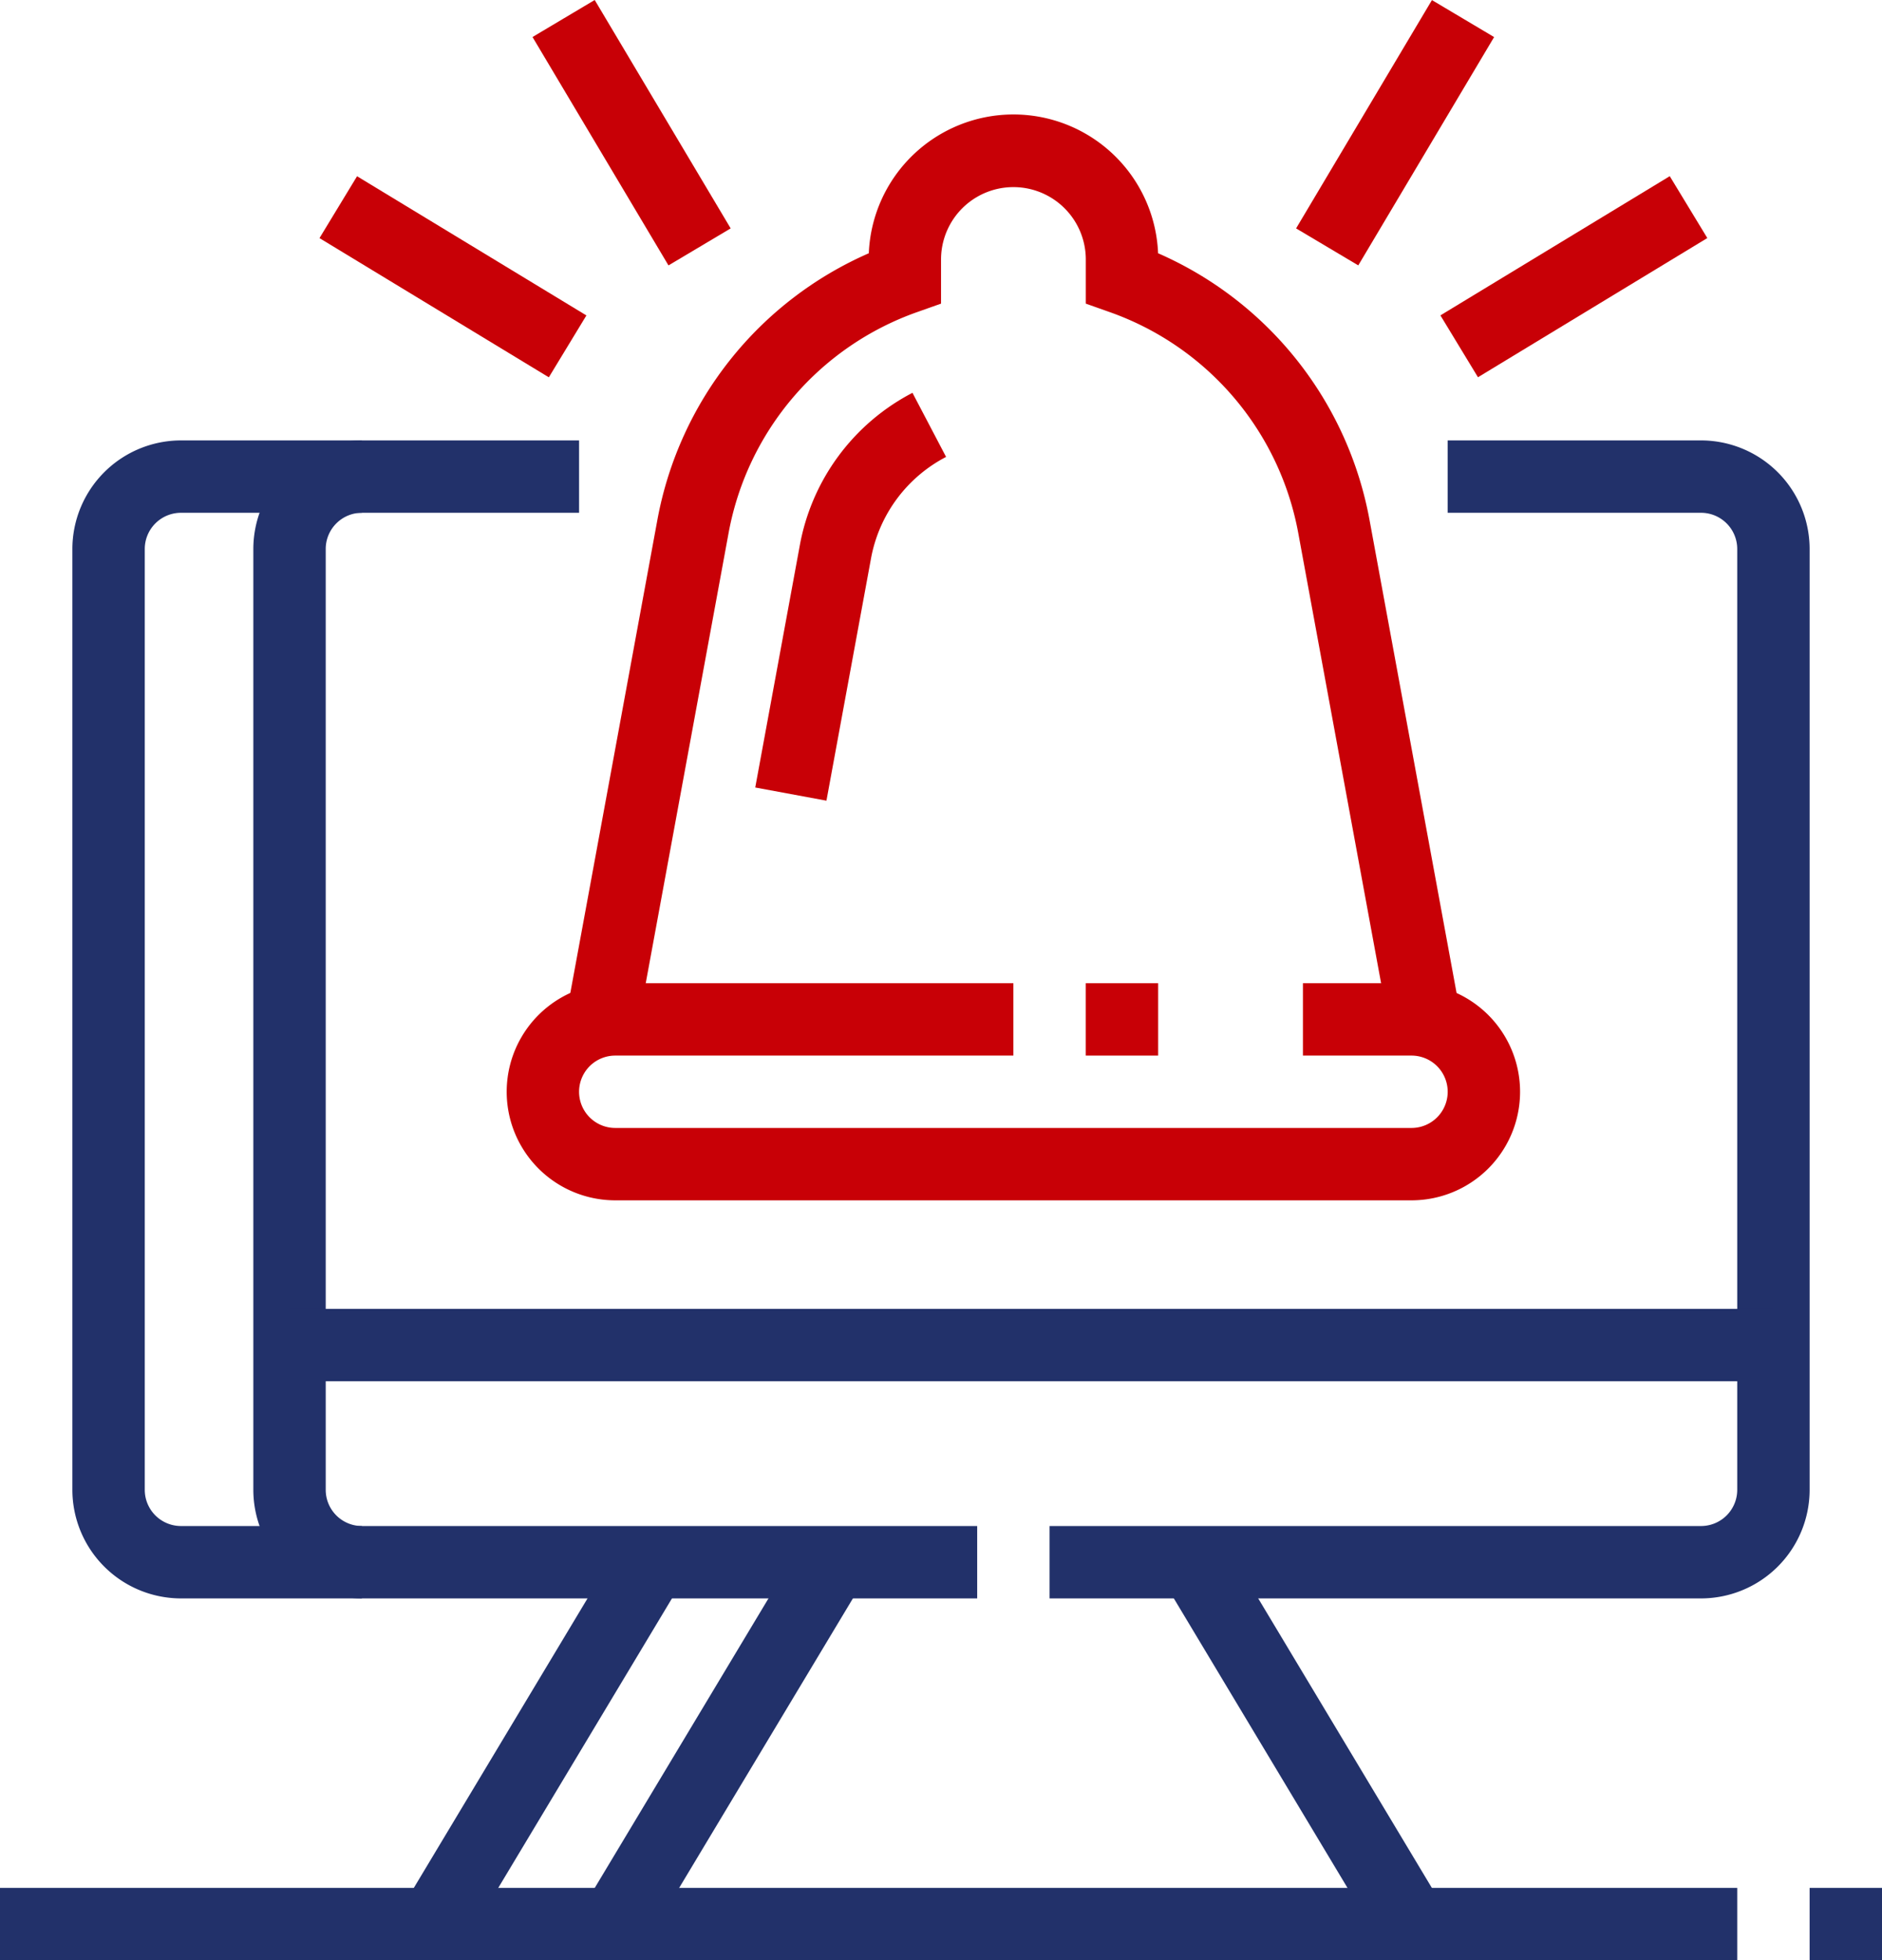
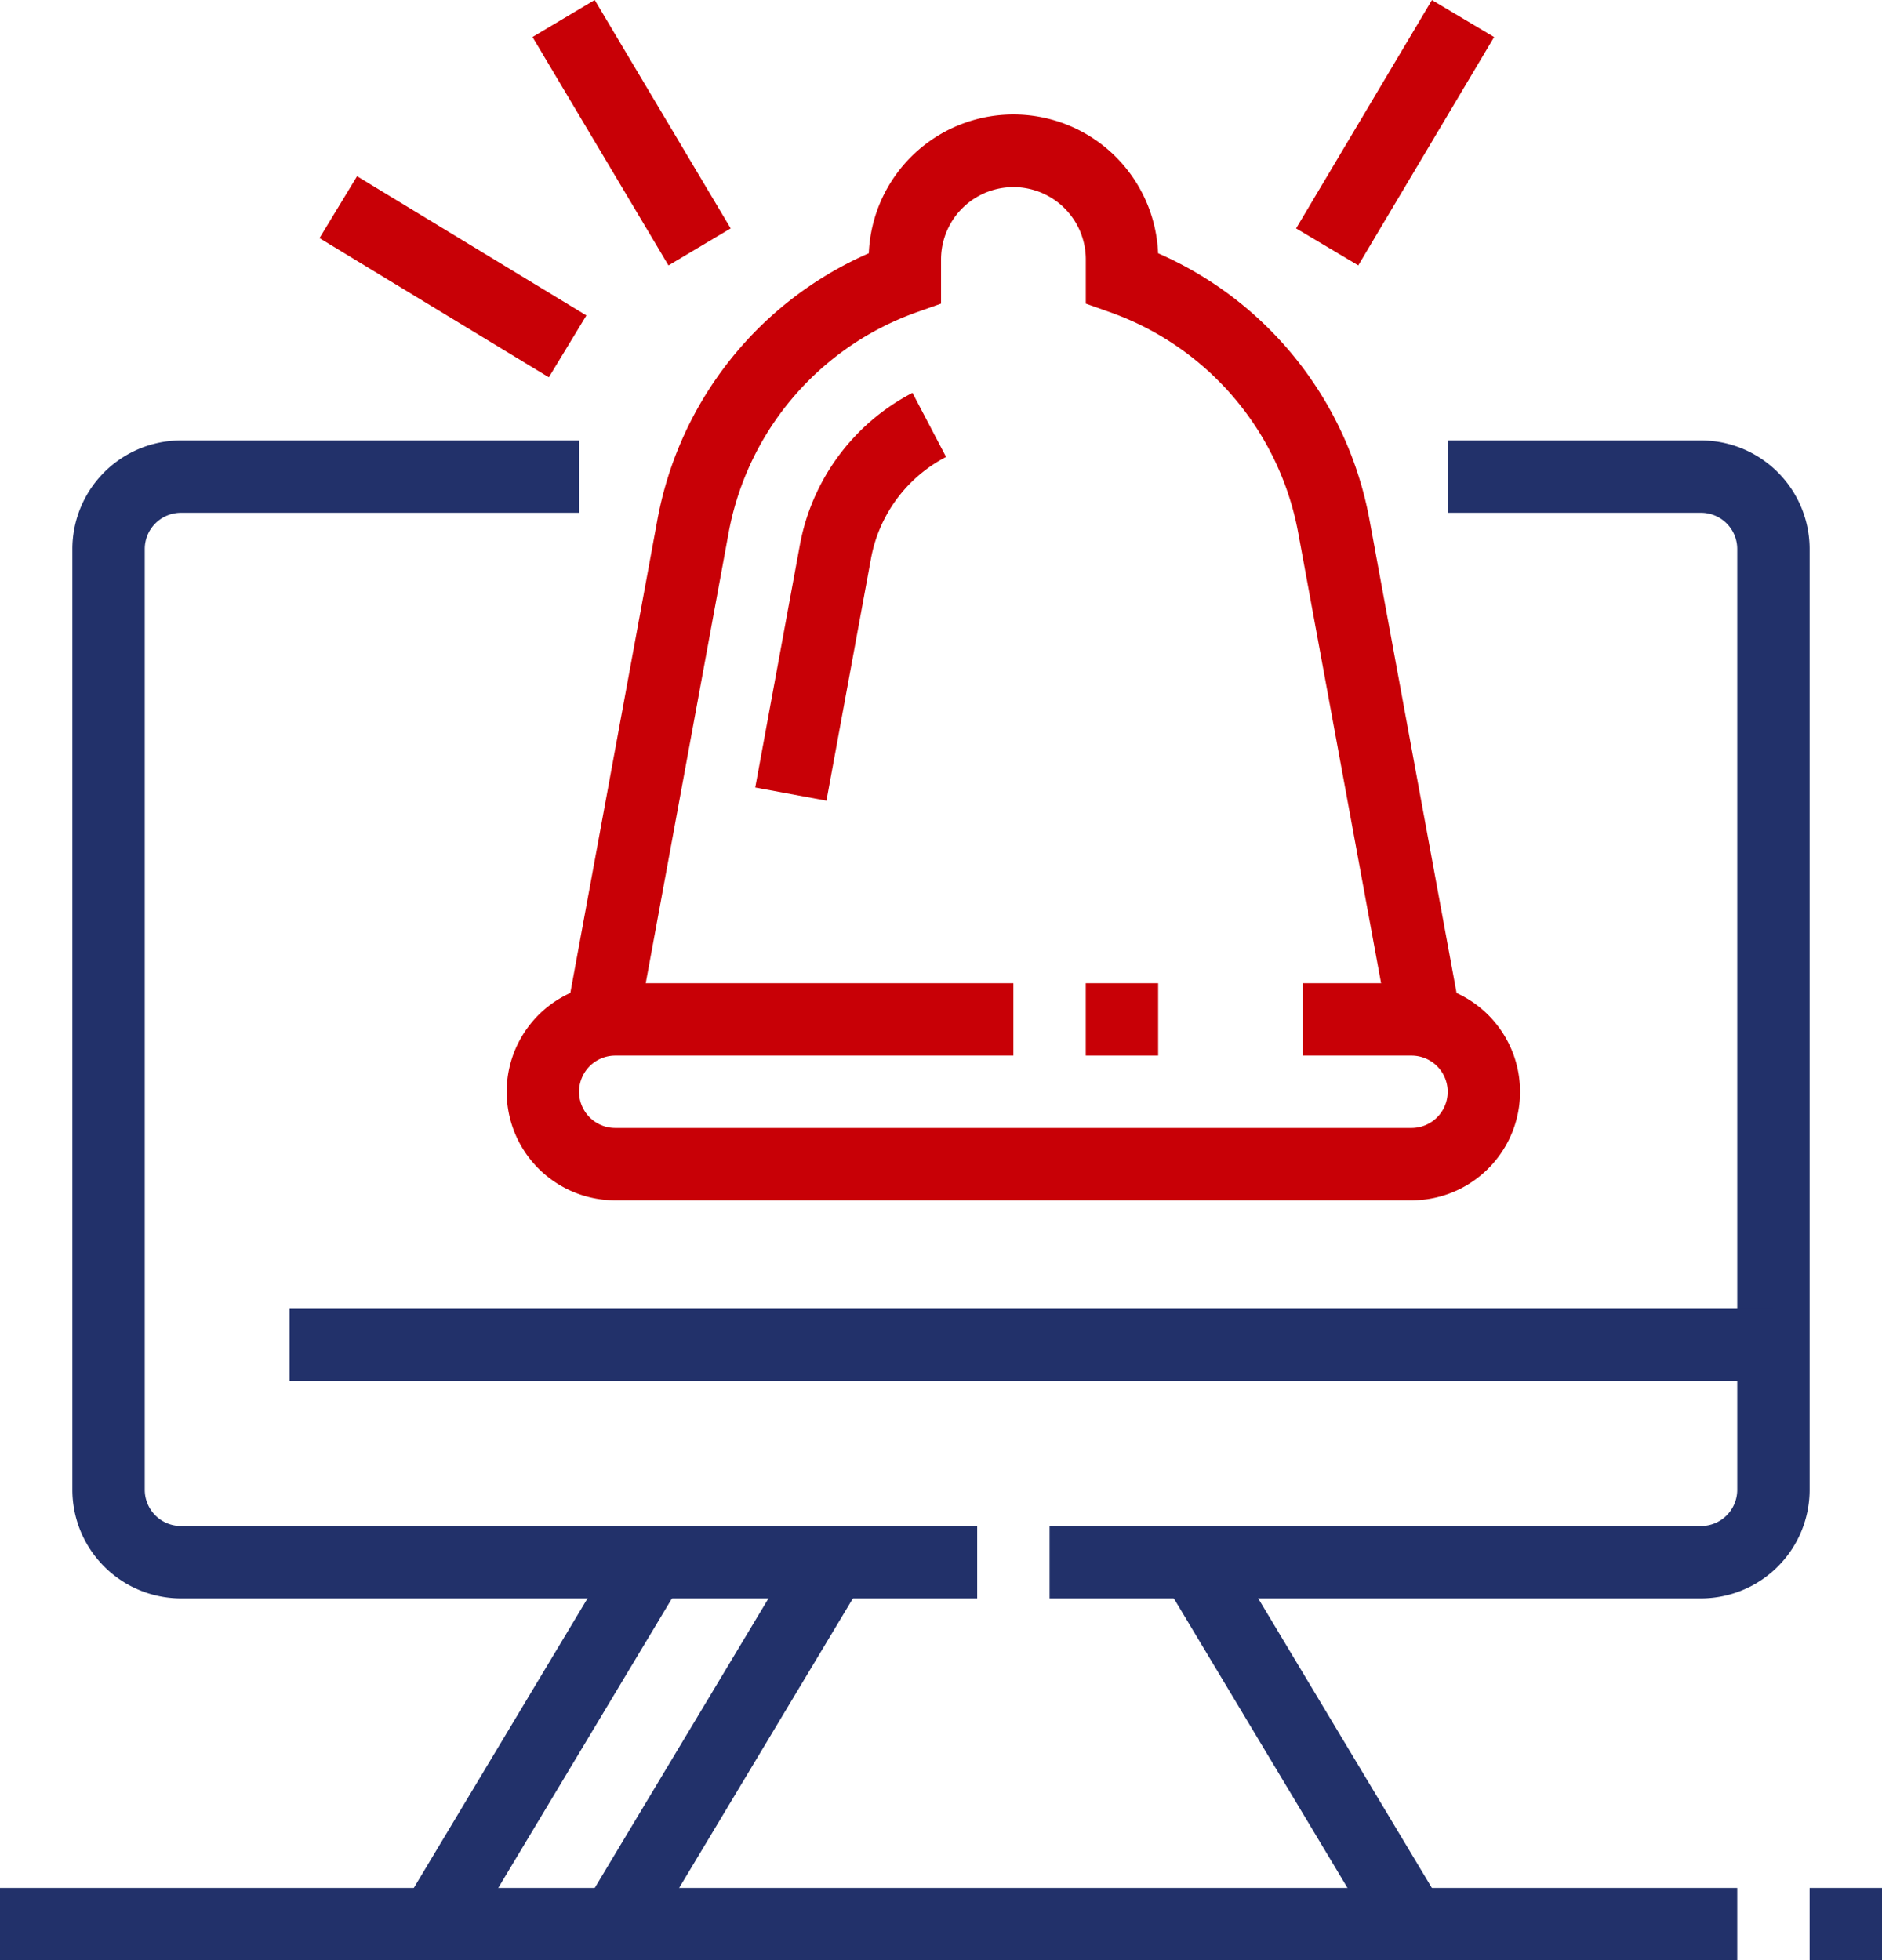
<svg xmlns="http://www.w3.org/2000/svg" width="100" height="104.174" viewBox="0 0 100 104.174">
  <g transform="translate(-692.308 -1124.181)">
    <path d="M796.417,1198.045l-3.783-.7L795,1184.486a11.455,11.455,0,0,1,5.988-8.115l1.786,3.406a7.635,7.635,0,0,0-3.991,5.406Z" transform="translate(-60.196 -31.314)" fill="#c80006" />
    <path d="M807.692,1266.346H765.384a5.769,5.769,0,0,1,0-11.538h21.154v3.846H765.384a1.923,1.923,0,0,0,0,3.846h42.308a1.923,1.923,0,0,0,0-3.846h-5.769v-3.846h5.769a5.769,5.769,0,1,1,0,11.538Z" transform="translate(-40.384 -78.376)" fill="#c80006" />
    <rect width="3.846" height="3.846" transform="translate(750 1176.432)" fill="#c80006" />
    <path d="M811.265,1187.916l-4.839-26.3a15.408,15.408,0,0,0-10-11.7l-1.282-.454v-2.346a3.846,3.846,0,0,0-7.692,0v2.346l-1.282.454a15.406,15.406,0,0,0-10,11.7l-4.839,26.3-3.783-.7,4.839-26.3a19.266,19.266,0,0,1,11.227-14.131,7.692,7.692,0,0,1,15.371,0,19.268,19.268,0,0,1,11.227,14.131l4.839,26.3Z" transform="translate(-45.142 -9.145)" fill="#c80006" />
    <rect width="14.125" height="3.846" transform="matrix(0.511, -0.859, 0.859, 0.511, 761.176, 1136.319)" fill="#c80006" />
-     <rect width="14.253" height="3.846" transform="matrix(0.855, -0.519, 0.519, 0.855, 768.844, 1140.941)" fill="#c80006" />
    <rect width="3.846" height="14.125" transform="translate(720.603 1126.148) rotate(-30.762)" fill="#c80006" />
    <rect width="3.846" height="14.253" transform="matrix(0.519, -0.855, 0.855, 0.519, 709.284, 1136.835)" fill="#c80006" />
-     <path d="M731.731,1244.231a5.776,5.776,0,0,1-5.769-5.769v-50a5.776,5.776,0,0,1,5.769-5.77v3.846a1.925,1.925,0,0,0-1.923,1.924v50a1.925,1.925,0,0,0,1.923,1.923Z" transform="translate(-20.193 -35.106)" fill="#22316a" />
    <path d="M866.347,1244.231H831.731v-3.846h34.616a1.925,1.925,0,0,0,1.923-1.923v-50a1.925,1.925,0,0,0-1.923-1.924H852.885v-3.846h13.462a5.776,5.776,0,0,1,5.769,5.77v50A5.775,5.775,0,0,1,866.347,1244.231Z" transform="translate(-83.654 -35.106)" fill="#22316a" />
    <path d="M750,1244.231H707.692a5.776,5.776,0,0,1-5.769-5.769v-50a5.776,5.776,0,0,1,5.769-5.77h21.154v3.846H707.692a1.925,1.925,0,0,0-1.923,1.924v50a1.925,1.925,0,0,0,1.923,1.923H750Z" transform="translate(-5.769 -35.106)" fill="#22316a" />
    <rect width="22.427" height="3.846" transform="translate(723.35 1225.442) rotate(-59.033)" fill="#22316a" />
    <rect width="3.846" height="3.846" transform="translate(788.462 1224.509)" fill="#22316a" />
    <rect width="92.308" height="3.846" transform="translate(692.308 1224.509)" fill="#22316a" />
    <rect width="3.847" height="22.427" transform="matrix(0.857, -0.514, 0.514, 0.857, 754.12, 1208.191)" fill="#22316a" />
    <rect width="78.846" height="3.846" transform="translate(707.692 1193.739)" fill="#22316a" />
    <rect width="22.427" height="3.847" transform="translate(713.736 1225.443) rotate(-59.038)" fill="#22316a" />
  </g>
</svg>